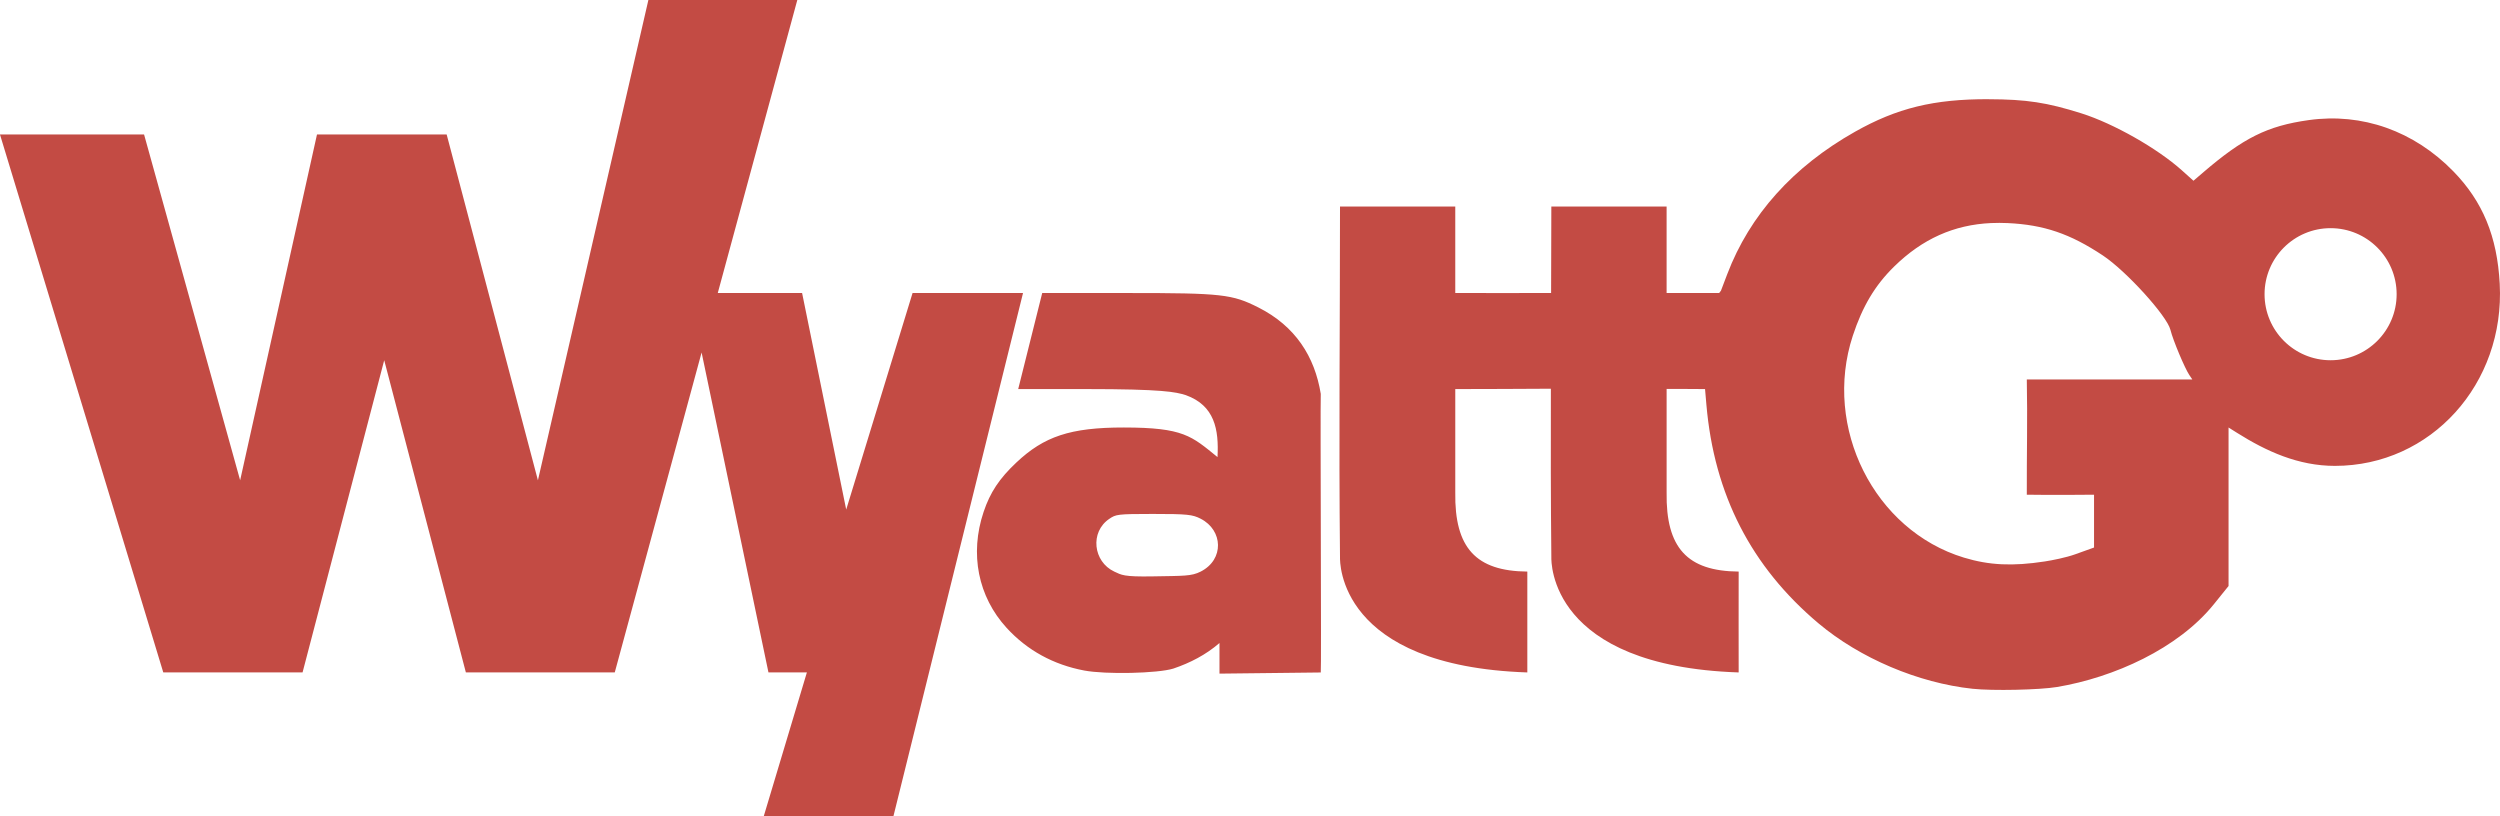
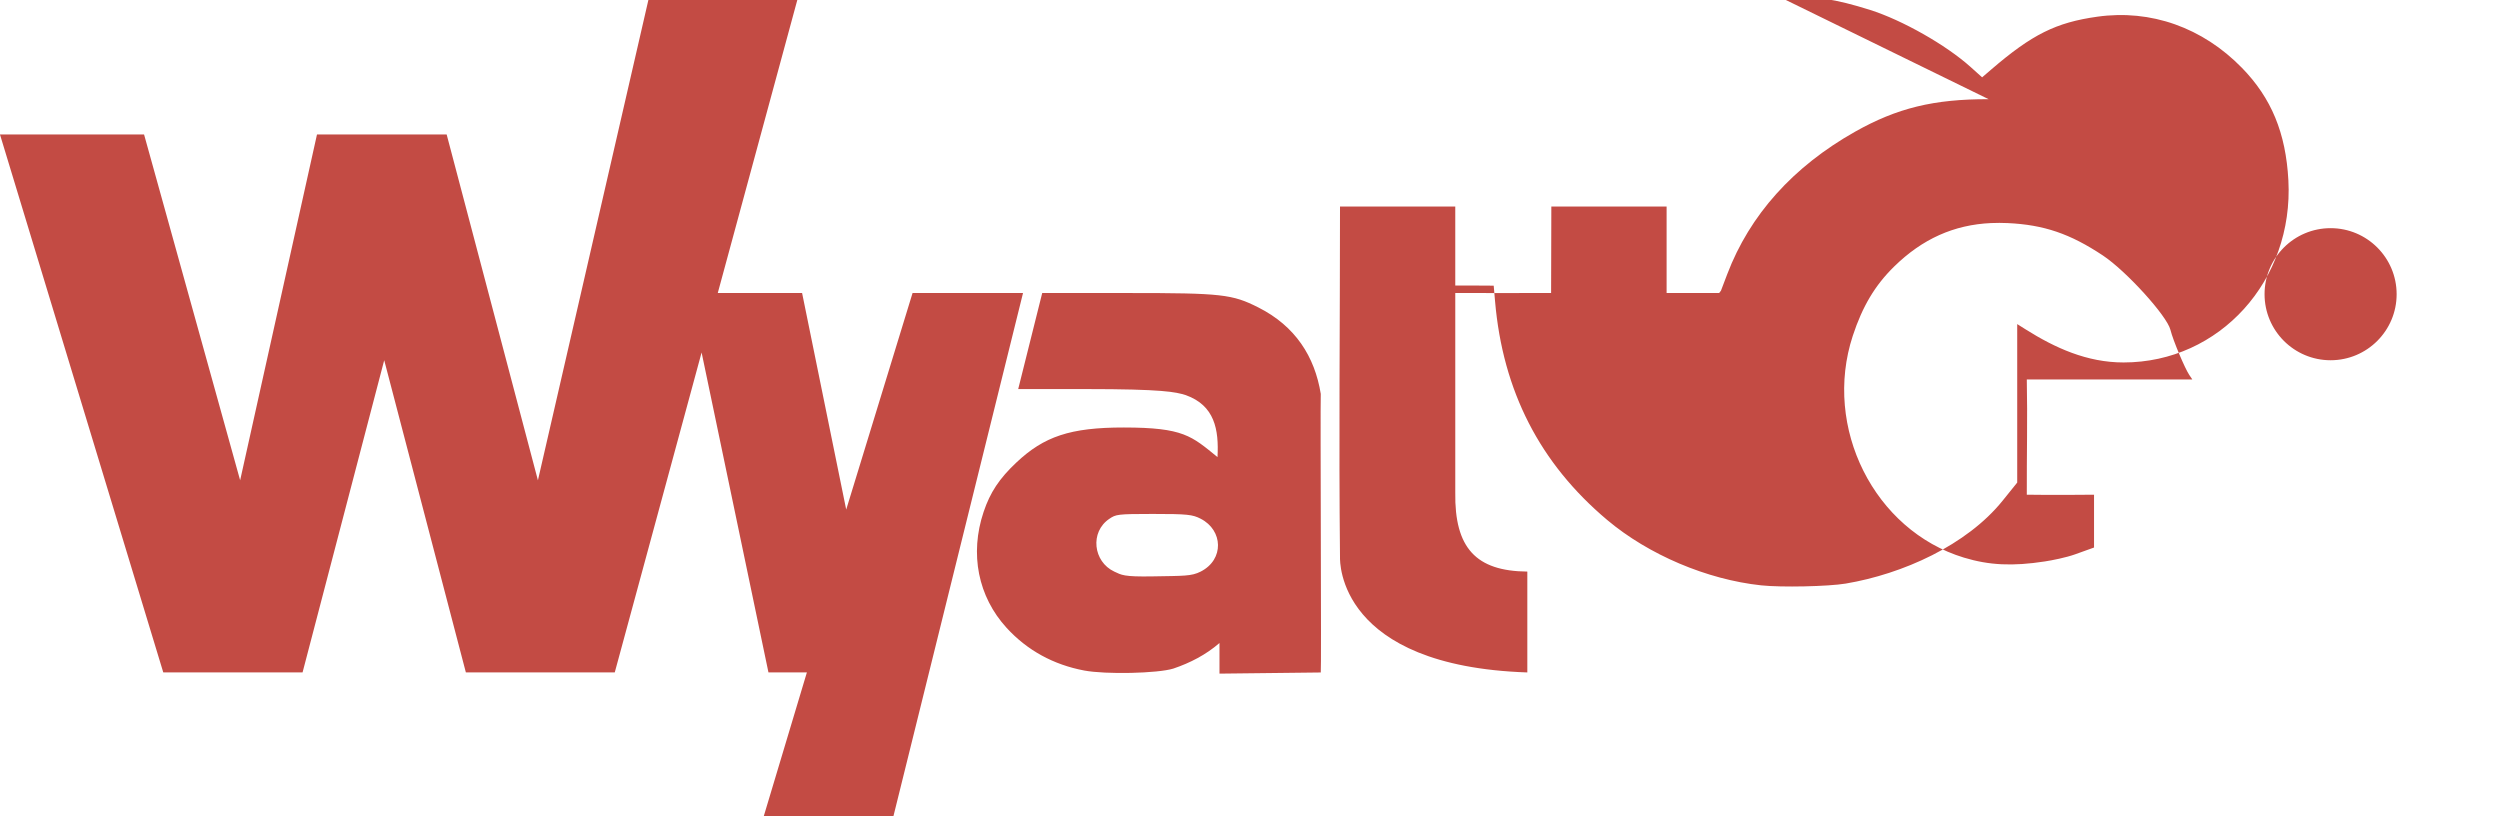
<svg xmlns="http://www.w3.org/2000/svg" width="137.72mm" height="44.979mm" viewBox="0 0 137.72 44.979" version="1.1" id="svg1">
  <defs id="defs1" />
  <g id="g7-2" transform="translate(-45.715,-153.882)">
    <g id="g7-7" transform="translate(5.824,4.882)">
-       <path id="path1-5-63" style="display:inline;fill:#c34b44;fill-opacity:1;stroke-width:0.418" d="m 75.609,149.001 -6.085,26.458 -5.027,-19.05 h -7.144 l -4.233,19.05 -5.292,-19.05 h -7.938 l 8.996,29.633 h 7.673 l 4.498,-17.198 4.498,17.198 h 8.202 l 4.784,-17.625 3.683,17.625 h 2.117 l -2.381,7.938 h 7.144 l 7.144,-28.84 h -6.085 l -3.656,11.932 -2.43,-11.932 h -4.645 l 4.381,-16.14 z m 73.831,5.463 c -3.015,-0.008 -5.044,0.486 -7.363,1.795 -3.409,1.924 -5.794,4.583 -7.035,7.842 l -0.347,0.913 c -0.035,0.047 -0.064,0.081 -0.099,0.127 -0.926,4.1e-4 -1.932,-0.001 -2.895,0 v -4.763 h -6.35 c 1e-5,1.583 -0.008,3.174 -0.013,4.763 -1.787,1.3e-4 -3.591,0.006 -5.279,0 v -4.763 h -6.35 c 1e-5,6.42 -0.069,12.895 0,19.315 -0.005,0.254 -0.109,5.998 10.319,6.35 0.002,-1.736 -1.5e-4,-3.795 0,-5.556 -2.833,-0.025 -4.013,-1.306 -3.969,-4.357 v -5.697 c 1.669,0 3.474,-0.011 5.266,-0.02 -0.008,3.098 -0.007,6.195 0.026,9.28 -0.005,0.254 -0.109,5.998 10.319,6.35 0.006,-1.697 -0.012,-3.802 0,-5.556 -2.833,-0.025 -4.013,-1.306 -3.969,-4.357 v -5.697 -0.008 c 0.698,0.005 1.446,-0.003 2.117,0.008 l 0.074,0.857 c 0.427,4.949 2.469,8.932 6.178,12.051 2.281,1.918 5.493,3.282 8.486,3.602 1.1,0.118 3.692,0.063 4.652,-0.098 3.132,-0.526 6.669,-2.113 8.645,-4.566 l 0.804,-0.998 v -8.731 l 0.467,0.294 c 1.62,1.019 3.374,1.82 5.391,1.82 5.289,0 9.377,-4.519 9.08,-10.035 -0.14,-2.606 -0.933,-4.527 -2.556,-6.192 -2.167,-2.224 -5.022,-3.235 -7.967,-2.821 -2.28,0.32 -3.599,0.977 -5.852,2.915 l -0.496,0.426 -0.638,-0.573 c -1.351,-1.212 -3.764,-2.581 -5.529,-3.138 -1.909,-0.603 -3.035,-0.774 -5.117,-0.78 z m 0.146,6.824 c 0.295,-0.013 0.596,-0.013 0.904,0.001 1.994,0.093 3.441,0.586 5.245,1.785 1.285,0.854 3.529,3.325 3.721,4.096 0.151,0.607 0.798,2.125 1.034,2.478 l 0.17,0.254 c -2.604,-0.002 -6.608,0.002 -9.116,0 h -5.2e-4 c 0.044,2.167 -0.007,4.183 0,6.35 1.291,0.025 3.704,0 3.704,0 v 2.91 l -1.032,0.371 c -0.519,0.186 -1.285,0.336 -1.681,0.396 -1.775,0.273 -3.062,0.212 -4.455,-0.211 -4.941,-1.501 -7.78,-7.167 -6.123,-12.217 0.534,-1.626 1.224,-2.782 2.277,-3.815 1.554,-1.523 3.289,-2.304 5.351,-2.399 z m 18.693,0.281 c 2.009,0 3.638,1.629 3.638,3.638 0,2.009 -1.629,3.638 -3.638,3.638 -2.009,0 -3.638,-1.629 -3.638,-3.638 0,-2.009 1.629,-3.638 3.638,-3.638 z m -70.974,3.572 -1.323,5.292 h 3.704 c 4.288,0 4.967,0.16 5.526,0.333 1.592,0.571 1.831,1.89 1.749,3.414 -1.435,-1.164 -1.863,-1.628 -5.158,-1.63 -2.961,-0.002 -4.401,0.497 -5.921,1.928 -0.942,0.887 -1.443,1.642 -1.806,2.723 -0.776,2.311 -0.306,4.668 1.271,6.39 1.131,1.234 2.574,2.026 4.274,2.347 1.181,0.223 4.048,0.16 4.906,-0.107 0.926,-0.312 1.804,-0.766 2.543,-1.409 v 1.687 l 5.58,-0.064 c 0.04,-0.024 -0.032,-14.407 0,-15.346 -0.334,-2.059 -1.4,-3.735 -3.44,-4.763 -1.442,-0.727 -2.004,-0.794 -7.154,-0.794 z m 6.085,12.171 c 1.92,0 2.194,0.033 2.646,0.265 1.232,0.632 1.306,2.245 0,2.91 -0.516,0.263 -0.945,0.233 -2.646,0.265 -1.609,0.029 -1.717,-0.078 -2.117,-0.265 -1.161,-0.542 -1.355,-2.182 -0.265,-2.91 0.357,-0.238 0.422,-0.265 2.381,-0.265 z" />
+       <path id="path1-5-63" style="display:inline;fill:#c34b44;fill-opacity:1;stroke-width:0.418" d="m 75.609,149.001 -6.085,26.458 -5.027,-19.05 h -7.144 l -4.233,19.05 -5.292,-19.05 h -7.938 l 8.996,29.633 h 7.673 l 4.498,-17.198 4.498,17.198 h 8.202 l 4.784,-17.625 3.683,17.625 h 2.117 l -2.381,7.938 h 7.144 l 7.144,-28.84 h -6.085 l -3.656,11.932 -2.43,-11.932 h -4.645 l 4.381,-16.14 z m 73.831,5.463 c -3.015,-0.008 -5.044,0.486 -7.363,1.795 -3.409,1.924 -5.794,4.583 -7.035,7.842 l -0.347,0.913 c -0.035,0.047 -0.064,0.081 -0.099,0.127 -0.926,4.1e-4 -1.932,-0.001 -2.895,0 v -4.763 h -6.35 c 1e-5,1.583 -0.008,3.174 -0.013,4.763 -1.787,1.3e-4 -3.591,0.006 -5.279,0 v -4.763 h -6.35 c 1e-5,6.42 -0.069,12.895 0,19.315 -0.005,0.254 -0.109,5.998 10.319,6.35 0.002,-1.736 -1.5e-4,-3.795 0,-5.556 -2.833,-0.025 -4.013,-1.306 -3.969,-4.357 v -5.697 v -5.697 -0.008 c 0.698,0.005 1.446,-0.003 2.117,0.008 l 0.074,0.857 c 0.427,4.949 2.469,8.932 6.178,12.051 2.281,1.918 5.493,3.282 8.486,3.602 1.1,0.118 3.692,0.063 4.652,-0.098 3.132,-0.526 6.669,-2.113 8.645,-4.566 l 0.804,-0.998 v -8.731 l 0.467,0.294 c 1.62,1.019 3.374,1.82 5.391,1.82 5.289,0 9.377,-4.519 9.08,-10.035 -0.14,-2.606 -0.933,-4.527 -2.556,-6.192 -2.167,-2.224 -5.022,-3.235 -7.967,-2.821 -2.28,0.32 -3.599,0.977 -5.852,2.915 l -0.496,0.426 -0.638,-0.573 c -1.351,-1.212 -3.764,-2.581 -5.529,-3.138 -1.909,-0.603 -3.035,-0.774 -5.117,-0.78 z m 0.146,6.824 c 0.295,-0.013 0.596,-0.013 0.904,0.001 1.994,0.093 3.441,0.586 5.245,1.785 1.285,0.854 3.529,3.325 3.721,4.096 0.151,0.607 0.798,2.125 1.034,2.478 l 0.17,0.254 c -2.604,-0.002 -6.608,0.002 -9.116,0 h -5.2e-4 c 0.044,2.167 -0.007,4.183 0,6.35 1.291,0.025 3.704,0 3.704,0 v 2.91 l -1.032,0.371 c -0.519,0.186 -1.285,0.336 -1.681,0.396 -1.775,0.273 -3.062,0.212 -4.455,-0.211 -4.941,-1.501 -7.78,-7.167 -6.123,-12.217 0.534,-1.626 1.224,-2.782 2.277,-3.815 1.554,-1.523 3.289,-2.304 5.351,-2.399 z m 18.693,0.281 c 2.009,0 3.638,1.629 3.638,3.638 0,2.009 -1.629,3.638 -3.638,3.638 -2.009,0 -3.638,-1.629 -3.638,-3.638 0,-2.009 1.629,-3.638 3.638,-3.638 z m -70.974,3.572 -1.323,5.292 h 3.704 c 4.288,0 4.967,0.16 5.526,0.333 1.592,0.571 1.831,1.89 1.749,3.414 -1.435,-1.164 -1.863,-1.628 -5.158,-1.63 -2.961,-0.002 -4.401,0.497 -5.921,1.928 -0.942,0.887 -1.443,1.642 -1.806,2.723 -0.776,2.311 -0.306,4.668 1.271,6.39 1.131,1.234 2.574,2.026 4.274,2.347 1.181,0.223 4.048,0.16 4.906,-0.107 0.926,-0.312 1.804,-0.766 2.543,-1.409 v 1.687 l 5.58,-0.064 c 0.04,-0.024 -0.032,-14.407 0,-15.346 -0.334,-2.059 -1.4,-3.735 -3.44,-4.763 -1.442,-0.727 -2.004,-0.794 -7.154,-0.794 z m 6.085,12.171 c 1.92,0 2.194,0.033 2.646,0.265 1.232,0.632 1.306,2.245 0,2.91 -0.516,0.263 -0.945,0.233 -2.646,0.265 -1.609,0.029 -1.717,-0.078 -2.117,-0.265 -1.161,-0.542 -1.355,-2.182 -0.265,-2.91 0.357,-0.238 0.422,-0.265 2.381,-0.265 z" />
    </g>
  </g>
</svg>